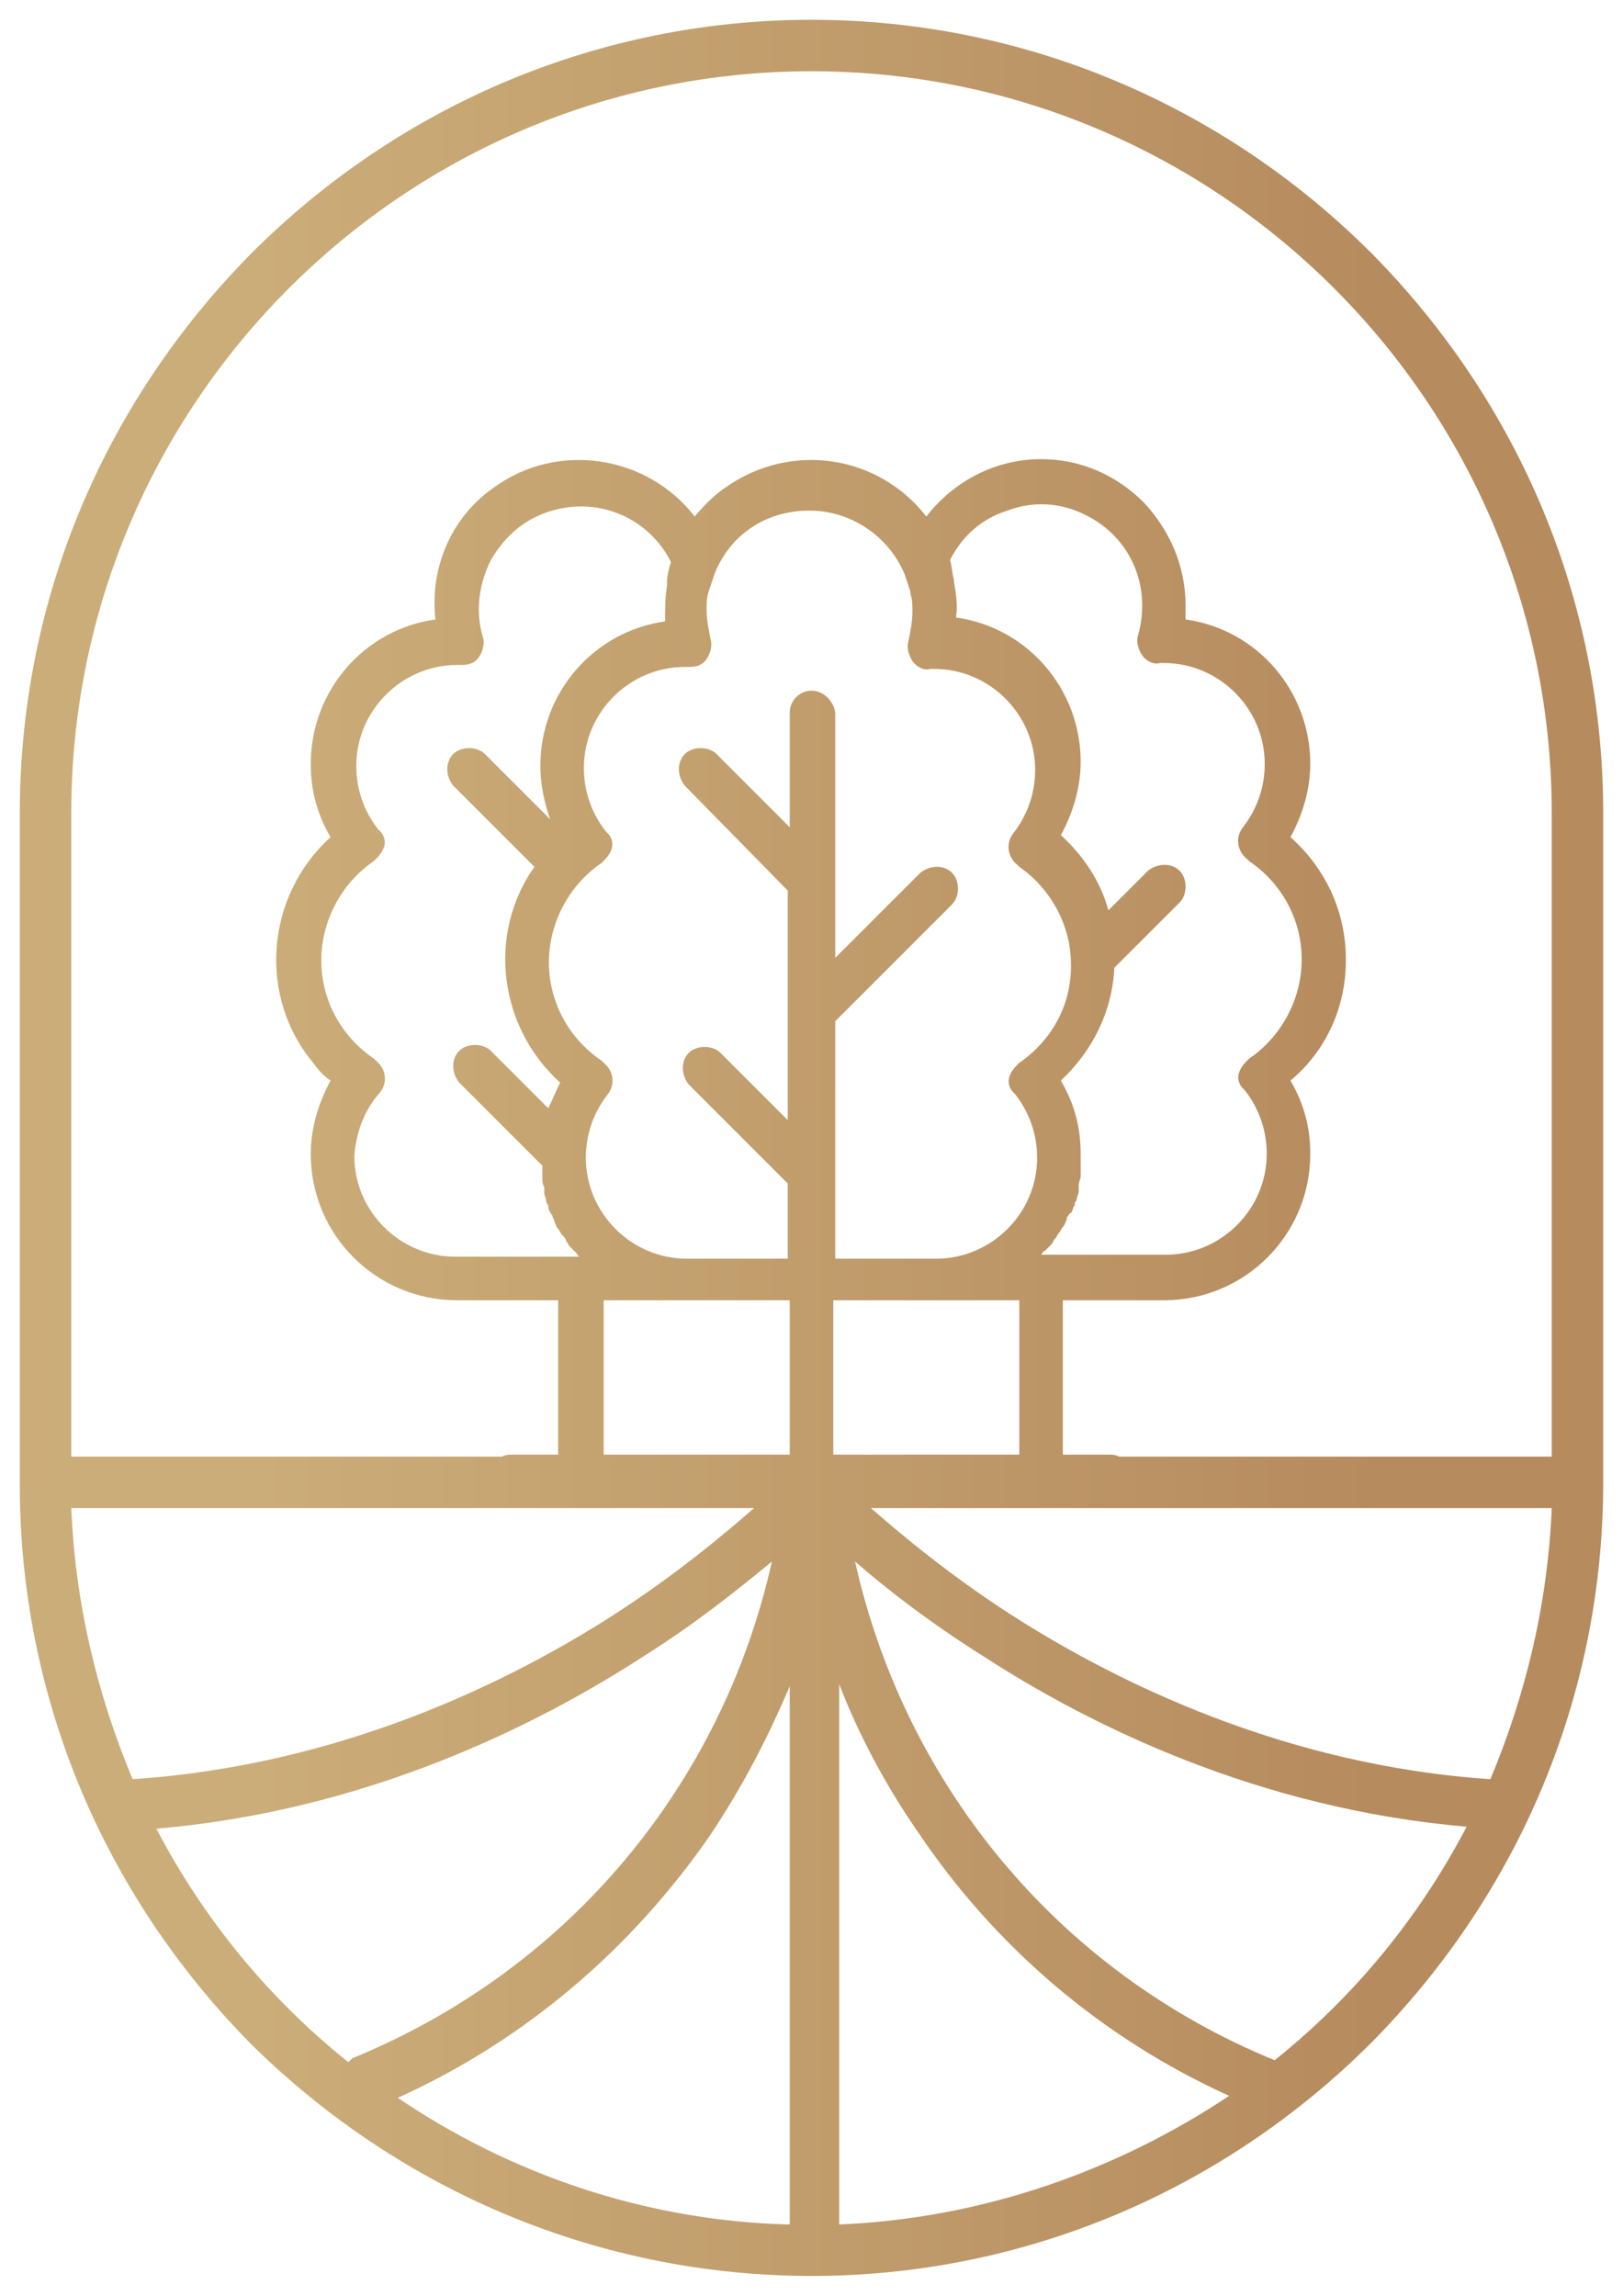
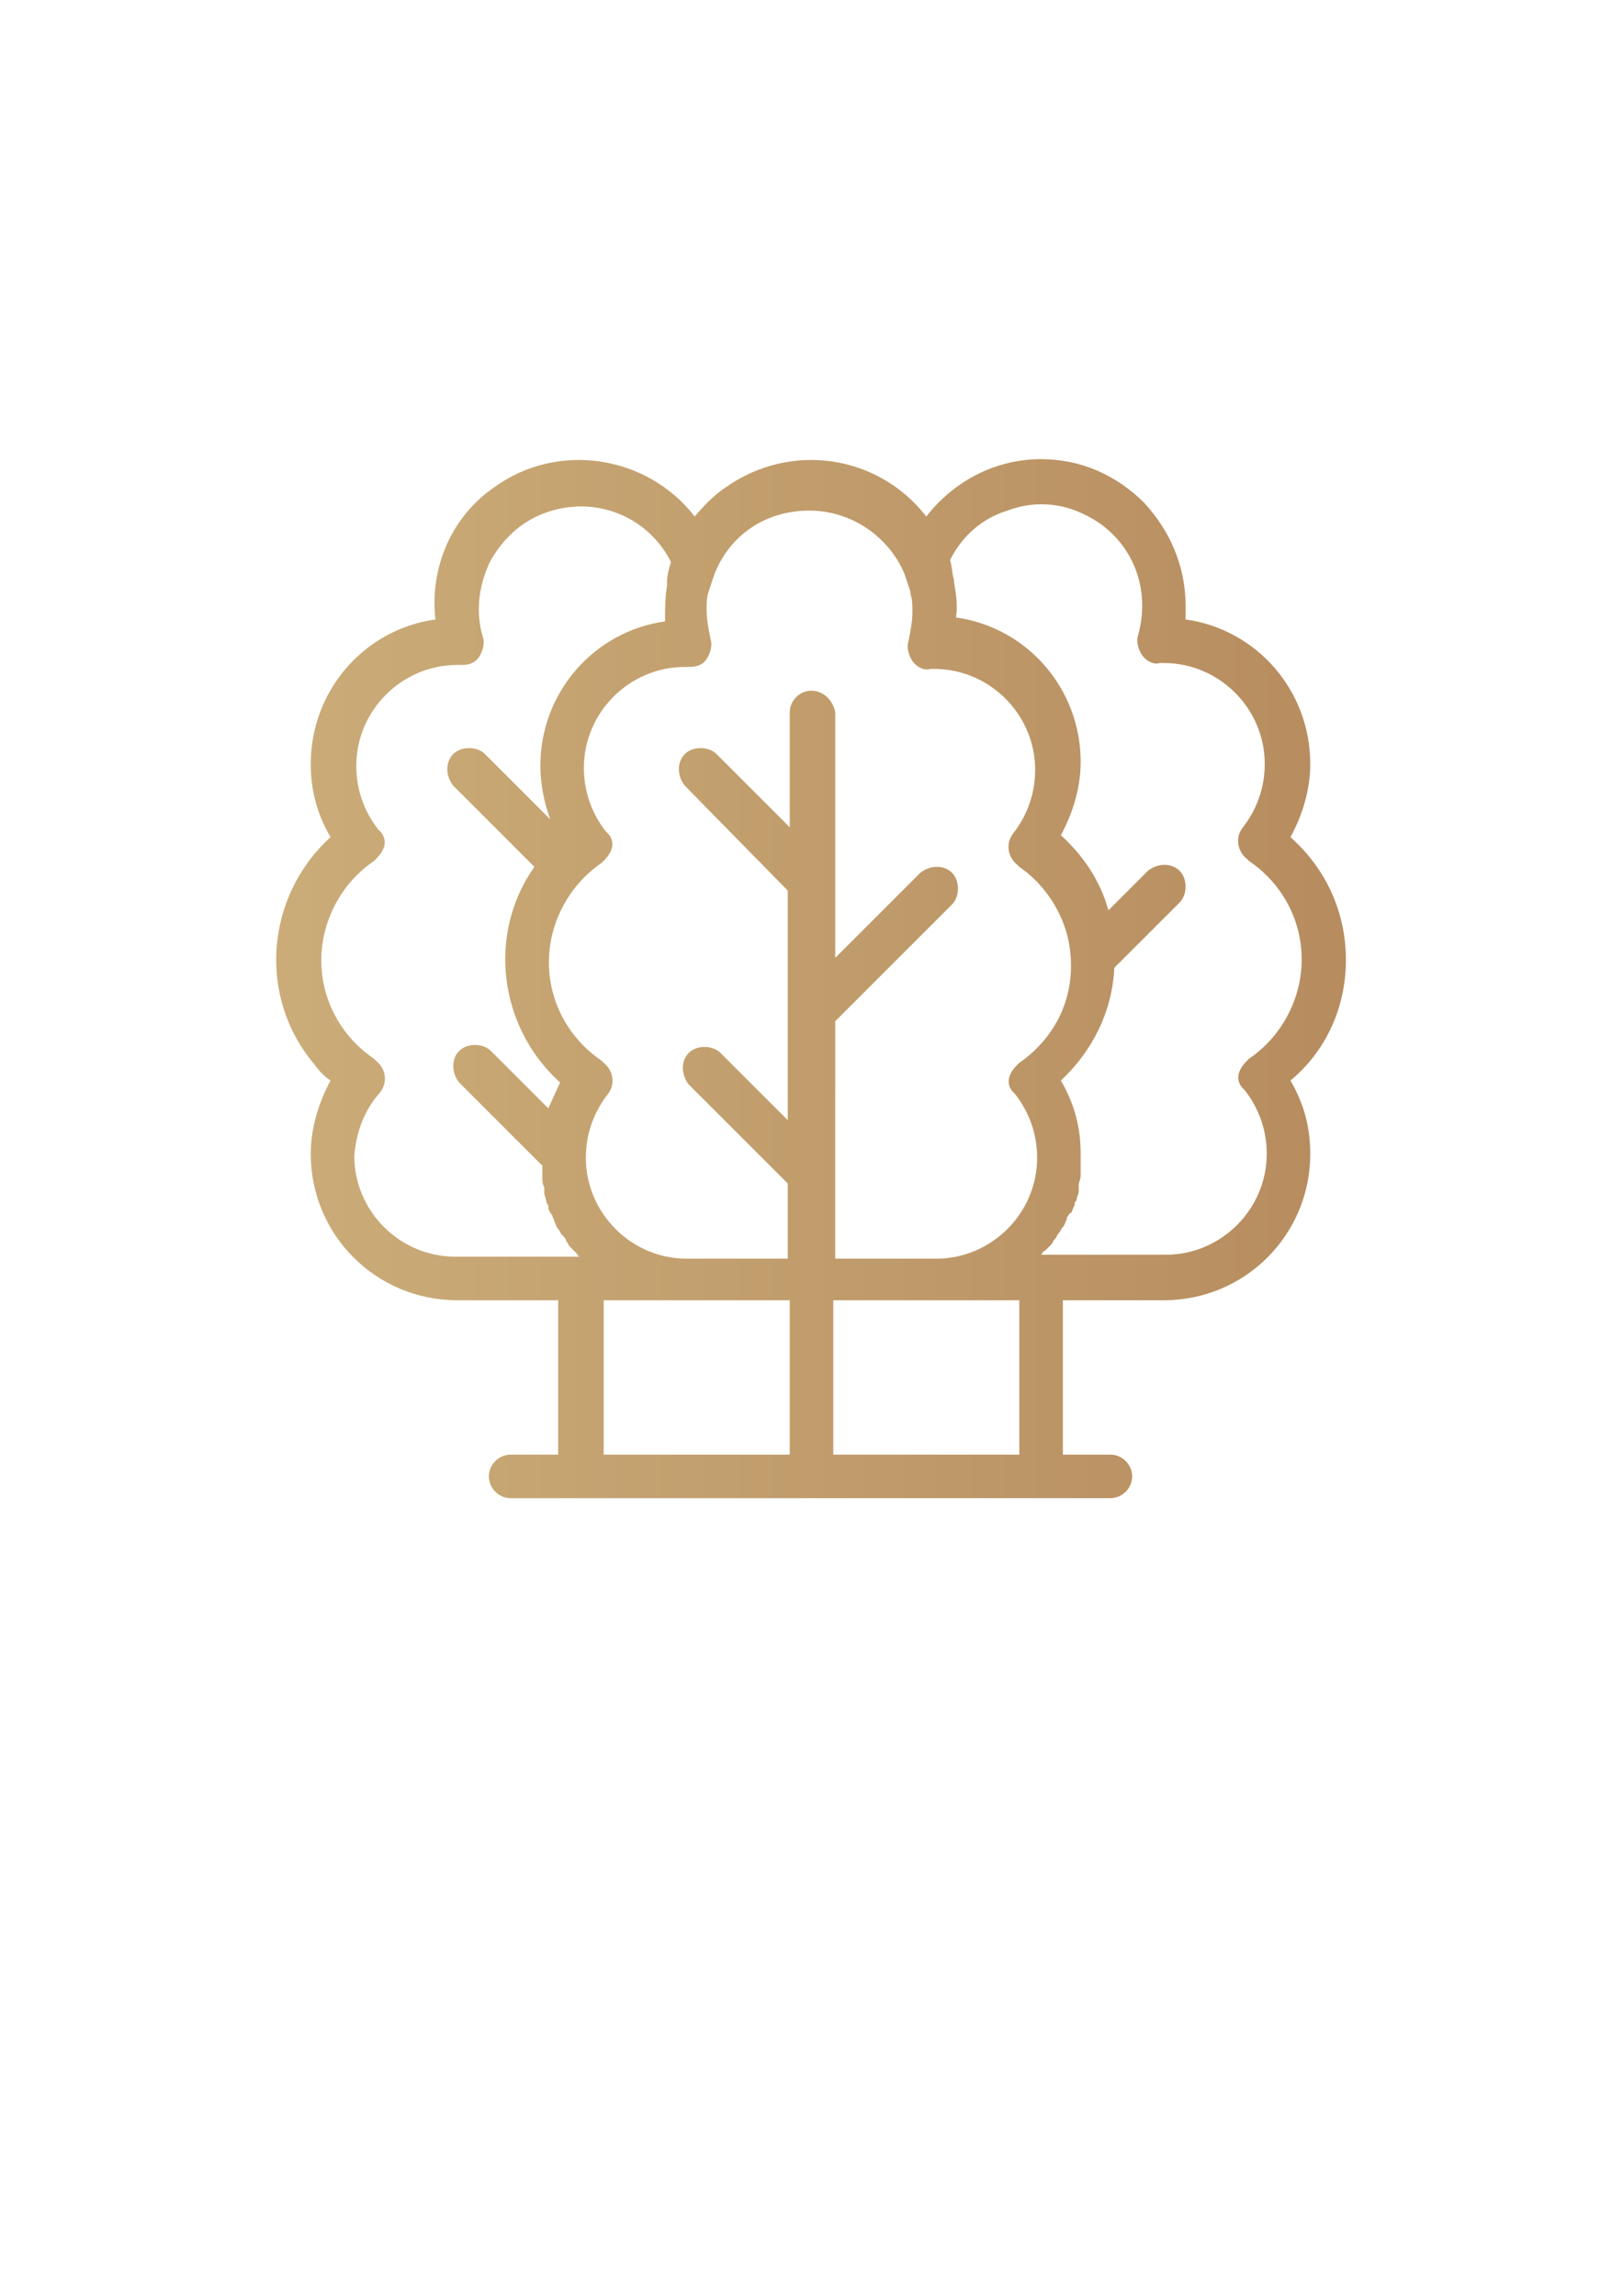
<svg xmlns="http://www.w3.org/2000/svg" version="1.1" id="Capa_1" x="0px" y="0px" viewBox="0 0 82 116" style="enable-background:new 0 0 82 116;" xml:space="preserve">
  <style type="text/css">
	.st0{fill:url(#SVGID_1_);}
	.st1{fill:url(#SVGID_2_);}
</style>
  <g>
    <linearGradient id="SVGID_1_" gradientUnits="userSpaceOnUse" x1="13.116" y1="49.537" x2="69.959" y2="49.537">
      <stop offset="0" style="stop-color:#CBAD79" />
      <stop offset="1" style="stop-color:#B68B5E" />
    </linearGradient>
    <path class="st0" d="M68,48.5c0-2.4-1-4.6-2.8-6.2c0.6-1.1,1-2.4,1-3.7c0-3.7-2.7-6.8-6.3-7.3c0-0.2,0-0.5,0-0.7   c0-2-0.8-3.8-2.1-5.2c-1.4-1.4-3.2-2.2-5.2-2.2c-2.3,0-4.4,1.1-5.8,2.9c-2.4-3.1-6.8-3.8-10.1-1.5c-0.6,0.4-1.1,0.9-1.6,1.5   c-2.4-3.1-6.9-3.8-10.1-1.5c-2.2,1.5-3.3,4.1-3,6.7c-3.6,0.5-6.3,3.6-6.3,7.3c0,1.3,0.3,2.5,1,3.7c-3.3,3-3.7,8.1-0.8,11.5   c0.2,0.3,0.5,0.6,0.8,0.8c-0.6,1.1-1,2.4-1,3.7c0,4.1,3.3,7.4,7.4,7.4h5.1v7.8h-2.4c-0.6,0-1.1,0.5-1.1,1.1s0.5,1.1,1.1,1.1h30.3   c0.6,0,1.1-0.5,1.1-1.1s-0.5-1.1-1.1-1.1h-2.4v-7.8h5.1c4.1,0,7.4-3.3,7.4-7.4c0-1.3-0.3-2.5-1-3.7C67,53.1,68,50.9,68,48.5z    M51.5,65.7v7.8h-9.4v-7.8H51.5z M39.9,65.7v7.8h-9.4v-7.8H39.9z M63.1,53.5c-0.2,0.2-0.4,0.4-0.5,0.7c-0.1,0.3,0,0.6,0.2,0.8   c0,0,0,0,0.1,0.1c0.7,0.9,1.1,2,1.1,3.2c0,2.8-2.3,5.1-5.1,5.1h-6.3c0,0,0,0,0,0c0.1-0.1,0.1-0.2,0.2-0.2c0.1-0.1,0.2-0.2,0.3-0.3   c0.1-0.1,0.1-0.2,0.2-0.3c0.1-0.1,0.1-0.2,0.2-0.3c0.1-0.1,0.1-0.2,0.2-0.3c0.1-0.1,0.1-0.2,0.2-0.4c0-0.1,0-0.1,0.1-0.2   c0,0,0-0.1,0.1-0.1c0.1-0.1,0.1-0.3,0.2-0.4l0-0.1c0-0.1,0.1-0.1,0.1-0.2c0-0.1,0.1-0.3,0.1-0.4c0,0,0-0.1,0-0.1c0-0.1,0-0.1,0-0.2   c0-0.2,0.1-0.3,0.1-0.5c0,0,0-0.1,0-0.1c0-0.1,0-0.1,0-0.2c0-0.3,0-0.5,0-0.8c0-1.3-0.3-2.5-1-3.7c1.6-1.5,2.6-3.5,2.7-5.7l3.3-3.3   c0.4-0.4,0.4-1.2,0-1.6c-0.4-0.4-1.1-0.4-1.6,0l-2,2c-0.4-1.5-1.3-2.8-2.4-3.8c0.6-1.1,1-2.4,1-3.7c0-3.7-2.7-6.8-6.3-7.3   c0.1-0.6,0-1.2-0.1-1.8l0,0c0-0.1,0-0.1,0-0.1c-0.1-0.3-0.1-0.7-0.2-1c0.6-1.2,1.6-2.1,2.9-2.5c1.3-0.5,2.7-0.4,3.9,0.2   c2.3,1.1,3.4,3.6,2.7,6.1c-0.1,0.3,0,0.7,0.2,1c0.2,0.3,0.6,0.5,0.9,0.4l0.2,0c2.8,0,5.1,2.3,5.1,5.1c0,1.2-0.4,2.3-1.1,3.2   c-0.4,0.5-0.3,1.2,0.2,1.6c0,0,0,0,0.1,0.1c2.8,1.9,3.5,5.6,1.6,8.4C64.3,52.5,63.7,53.1,63.1,53.5z M41,34.9   c-0.6,0-1.1,0.5-1.1,1.1v5.8l-3.7-3.7c-0.4-0.4-1.2-0.4-1.6,0c-0.4,0.4-0.4,1.1,0,1.6l5.2,5.3v11.6l-3.4-3.4   c-0.2-0.2-0.5-0.3-0.8-0.3c-0.3,0-0.6,0.1-0.8,0.3c-0.4,0.4-0.4,1.1,0,1.6l5,5v3.8h-5.1c-2.8,0-5.1-2.3-5.1-5.1   c0-1.2,0.4-2.3,1.1-3.2c0.4-0.5,0.3-1.2-0.2-1.6c0,0,0,0-0.1-0.1c-2.8-1.9-3.5-5.6-1.6-8.4c0.4-0.6,1-1.2,1.6-1.6   c0.2-0.2,0.4-0.4,0.5-0.7c0.1-0.3,0-0.6-0.2-0.8c0,0,0,0-0.1-0.1c-0.7-0.9-1.1-2-1.1-3.2c0-2.8,2.3-5.1,5.1-5.1l0.2,0   c0.4,0,0.7-0.1,0.9-0.4c0.2-0.3,0.3-0.7,0.2-1c-0.1-0.5-0.2-1-0.2-1.5c0-0.3,0-0.6,0.1-0.9l0,0c0.1-0.3,0.2-0.6,0.3-0.9   c0.8-2,2.6-3.2,4.8-3.2c2.1,0,4,1.3,4.8,3.2c0.1,0.3,0.2,0.6,0.3,0.9c0,0,0,0,0,0.1c0.1,0.3,0.1,0.6,0.1,0.9c0,0.5-0.1,1-0.2,1.5   c-0.1,0.3,0,0.7,0.2,1c0.2,0.3,0.6,0.5,0.9,0.4l0.2,0c2.8,0,5.1,2.3,5.1,5.1c0,1.2-0.4,2.3-1.1,3.2c-0.4,0.5-0.3,1.2,0.2,1.6   c0,0,0,0,0.1,0.1c1.3,0.9,2.2,2.3,2.5,3.8c0.3,1.6,0,3.2-0.9,4.5c-0.4,0.6-1,1.2-1.6,1.6c-0.2,0.2-0.4,0.4-0.5,0.7   c-0.1,0.3,0,0.6,0.2,0.8c0,0,0,0,0.1,0.1c0.7,0.9,1.1,2,1.1,3.2c0,2.8-2.3,5.1-5.1,5.1h-5.1V51.6c0,0,0.1-0.1,0.1-0.1l5.8-5.8   c0.4-0.4,0.4-1.2,0-1.6c-0.4-0.4-1.1-0.4-1.6,0l-4.3,4.3V36C42.1,35.4,41.6,34.9,41,34.9z M19.2,55.2c0.4-0.5,0.3-1.2-0.2-1.6   c0,0,0,0-0.1-0.1c-2.8-1.9-3.5-5.6-1.6-8.4c0.4-0.6,1-1.2,1.6-1.6c0.2-0.2,0.4-0.4,0.5-0.7c0.1-0.3,0-0.6-0.2-0.8c0,0,0,0-0.1-0.1   c-0.7-0.9-1.1-2-1.1-3.2c0-2.8,2.3-5.1,5.1-5.1l0.2,0c0.4,0,0.7-0.1,0.9-0.4c0.2-0.3,0.3-0.7,0.2-1c-0.4-1.3-0.2-2.7,0.4-3.9   c0.7-1.2,1.7-2.1,3.1-2.5c2.4-0.7,4.9,0.4,6,2.6c-0.1,0.3-0.2,0.7-0.2,1c0,0,0,0.1,0,0.1l0,0.1c-0.1,0.6-0.1,1.2-0.1,1.8   c-3.6,0.5-6.3,3.6-6.3,7.3c0,0.9,0.2,1.9,0.5,2.7l-3.3-3.3c-0.4-0.4-1.2-0.4-1.6,0c-0.4,0.4-0.4,1.1,0,1.6l4.1,4.1   c-2.4,3.4-1.8,8.1,1.3,10.9c-0.2,0.4-0.4,0.9-0.6,1.3l-2.9-2.9c-0.4-0.4-1.2-0.4-1.6,0c-0.4,0.4-0.4,1.1,0,1.6l4.2,4.2c0,0,0,0,0,0   c0,0.1,0,0.2,0,0.3c0,0.1,0,0.1,0,0.2c0,0,0,0.1,0,0.1c0,0.2,0,0.3,0.1,0.5c0,0.1,0,0.1,0,0.2c0,0,0,0.1,0,0.1   c0,0.1,0.1,0.3,0.1,0.4c0,0.1,0.1,0.2,0.1,0.2l0,0.1c0,0.1,0.1,0.3,0.2,0.4c0,0.1,0.1,0.2,0.1,0.3c0.1,0.2,0.1,0.3,0.2,0.4   c0.1,0.1,0.1,0.2,0.2,0.3c0.1,0.1,0.2,0.2,0.2,0.3c0.1,0.1,0.1,0.2,0.2,0.3c0.1,0.1,0.2,0.2,0.3,0.3c0.1,0.1,0.1,0.2,0.2,0.2   c0,0,0,0,0,0h-6.3c-2.8,0-5.1-2.3-5.1-5.1C18,57.2,18.4,56.1,19.2,55.2z" />
    <linearGradient id="SVGID_2_" gradientUnits="userSpaceOnUse" x1="13.116" y1="58" x2="69.959" y2="58">
      <stop offset="0" style="stop-color:#CBAD79" />
      <stop offset="1" style="stop-color:#B68B5E" />
    </linearGradient>
-     <path class="st1" d="M69.3,12.8C61.7,5.2,51.6,1,41,1S20.3,5.2,12.7,12.8C5.2,20.4,1,30.4,1,41.1v33.9c0,10.7,4.2,20.7,11.7,28.3   C20.3,110.8,30.4,115,41,115s20.7-4.2,28.3-11.8C76.8,95.6,81,85.6,81,74.9V41.1C81,30.4,76.8,20.4,69.3,12.8z M3.6,76.2h34.5   c-1.6,1.4-4,3.4-7.1,5.4c-5.3,3.4-13.8,7.6-24.3,8.3C4.9,85.6,3.8,81,3.6,76.2z M17.6,104.2c-4-3.2-7.3-7.2-9.7-11.8   c10.6-0.9,19.2-5.2,24.6-8.7c2.7-1.7,4.8-3.4,6.5-4.8c-2.5,11.2-10.2,20.6-21.2,25.1C17.7,104.1,17.7,104.1,17.6,104.2z    M39.8,112.4c-7.3-0.2-14.1-2.6-19.7-6.4c6.4-2.9,11.8-7.5,15.8-13.3c1.6-2.4,2.9-4.9,4-7.5V112.4z M42.4,112.4V85.1   c1,2.6,2.4,5.2,4,7.5c3.9,5.8,9.3,10.4,15.7,13.3C56.4,109.7,49.6,112.1,42.4,112.4z M64.4,104.1C64.4,104.1,64.4,104.1,64.4,104.1   c-11-4.5-18.7-14-21.2-25.2c1.6,1.4,3.8,3.1,6.5,4.8c5.4,3.5,13.9,7.7,24.4,8.6C71.7,96.9,68.4,100.9,64.4,104.1z M75.3,89.9   c-10.4-0.7-18.9-4.9-24.2-8.3c-3.1-2-5.5-4-7.1-5.4h34.4C78.2,81,77.1,85.6,75.3,89.9z M78.4,73.6H3.6V41.1   C3.6,20.4,20.4,3.6,41,3.6s37.4,16.8,37.4,37.5V73.6z" />
  </g>
</svg>